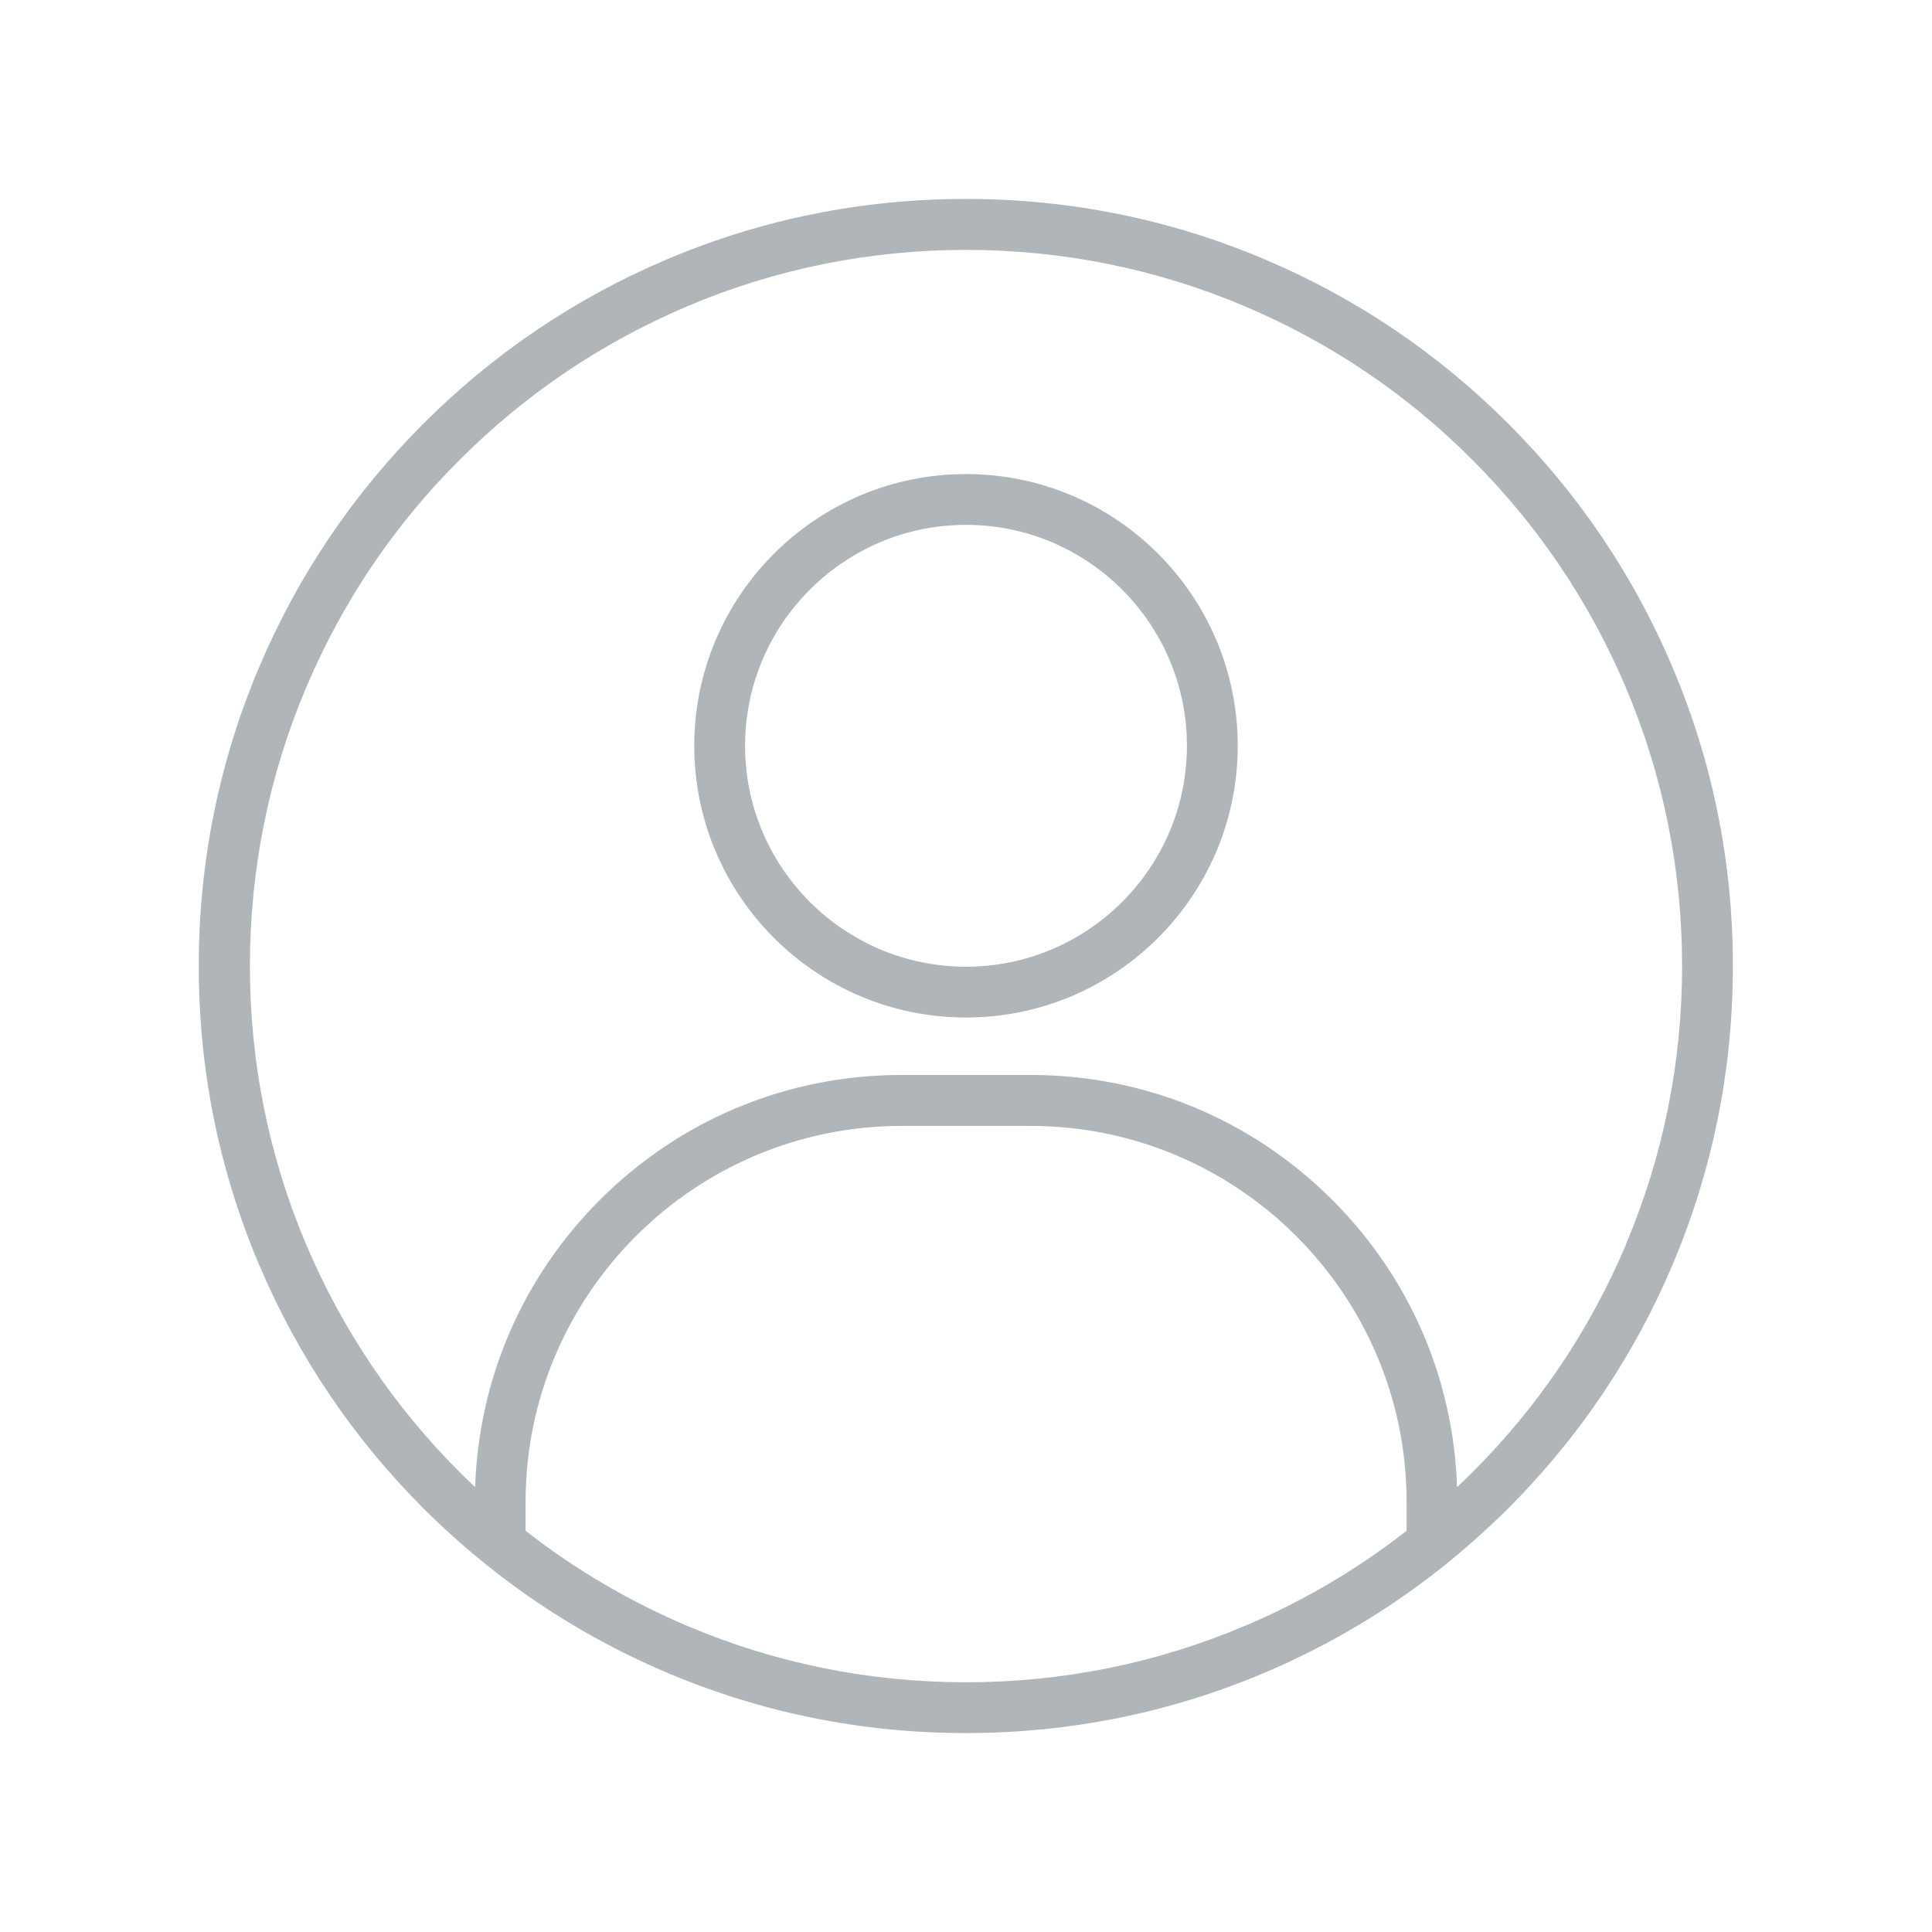
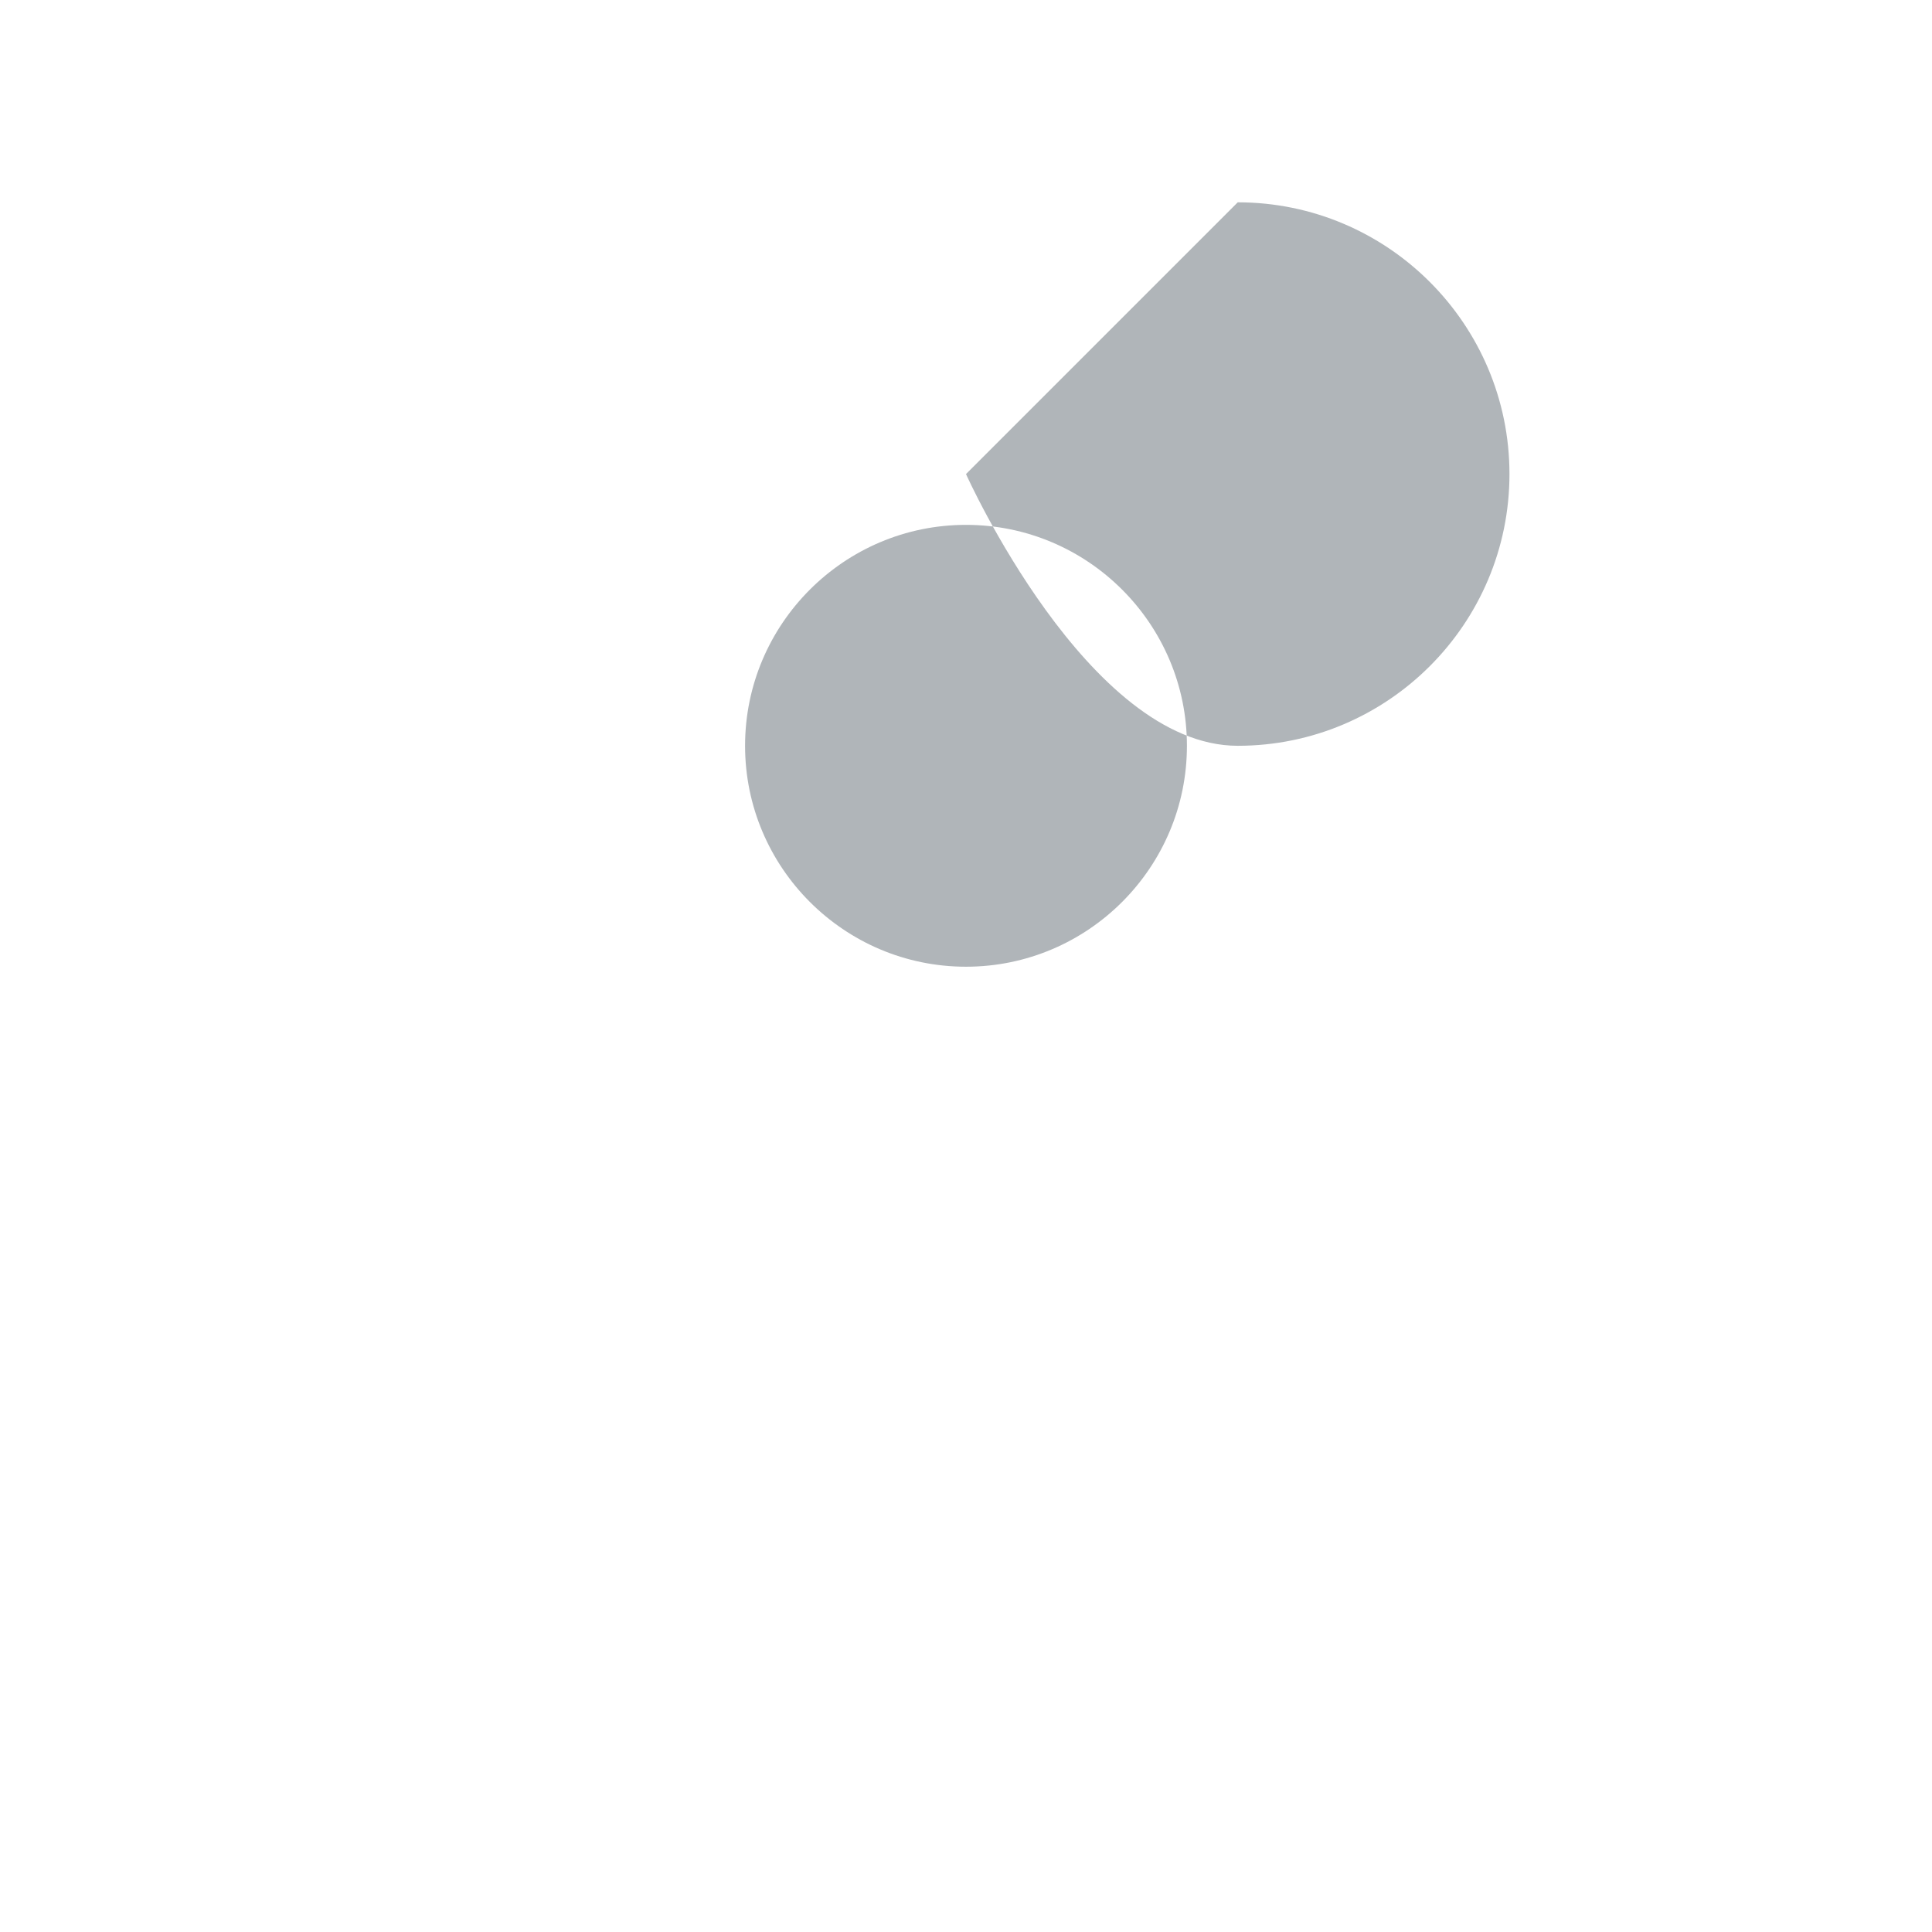
<svg xmlns="http://www.w3.org/2000/svg" id="Camada_1" version="1.1" viewBox="0 0 1080 1080">
  <defs>
    <style>
      .st0 {
        fill: #b0b5b9;
      }
    </style>
  </defs>
-   <path class="st0" d="M935,373.1c-21.6-51.1-52.5-96.9-91.9-136.3-39.4-39.4-85.2-70.3-136.3-91.9-52.9-22.4-109-33.7-166.9-33.7s-114,11.3-166.9,33.7c-51,21.6-96.9,52.5-136.3,91.9s-70.3,85.2-91.9,136.3c-22.4,52.9-33.7,109-33.7,166.9s11.3,114,33.7,166.9c21.6,51,52.5,96.9,91.9,136.3,10.7,10.7,22,20.8,33.7,30.3,0,0,0,0,.1.1,31.1,25.2,65.4,45.8,102.5,61.5,52.9,22.4,109,33.7,166.9,33.7s114-11.3,166.9-33.7c37.1-15.7,71.4-36.3,102.5-61.5,0,0,0,0,.1-.1,11.7-9.5,22.9-19.6,33.7-30.3,39.4-39.4,70.3-85.2,91.9-136.3,22.4-52.9,33.7-109,33.7-166.9s-11.3-114-33.7-166.9ZM695.8,908.9c-49.3,20.9-101.8,31.5-155.8,31.5s-106.5-10.6-155.8-31.5c-32.5-13.8-62.8-31.6-90.4-53.2v-16.1c0-115.9,94.3-210.2,210.2-210.2h72.1c115.9,0,210.2,94.3,210.2,210.2v16.1c-27.6,21.6-57.9,39.4-90.4,53.2ZM908.9,695.8c-20.2,47.7-49,90.5-85.8,127.2-2.8,2.8-5.7,5.6-8.6,8.3-2-60.7-26.6-117.4-69.7-160.5-45.1-45.1-105-69.9-168.7-69.9h-72.1c-63.7,0-123.6,24.8-168.7,69.9-43.1,43.1-67.7,99.9-69.7,160.5-2.9-2.7-5.8-5.5-8.6-8.3-36.8-36.8-65.6-79.6-85.8-127.2-20.9-49.3-31.5-101.8-31.5-155.8s10.6-106.5,31.5-155.8c20.2-47.7,49-90.5,85.8-127.2,36.8-36.8,79.6-65.6,127.2-85.8,49.3-20.9,101.8-31.5,155.8-31.5s106.5,10.6,155.8,31.5c47.7,20.2,90.5,49,127.2,85.8,36.8,36.8,65.6,79.6,85.8,127.2,20.9,49.3,31.5,101.8,31.5,155.8s-10.6,106.5-31.5,155.8Z" />
-   <path class="st0" d="M540,265c-83.7,0-151.9,68.1-151.9,151.9s68.1,151.9,151.9,151.9,151.9-68.1,151.9-151.9-68.1-151.9-151.9-151.9ZM540,540.4c-68.1,0-123.5-55.4-123.5-123.5s55.4-123.5,123.5-123.5,123.5,55.4,123.5,123.5-55.4,123.5-123.5,123.5Z" />
+   <path class="st0" d="M540,265s68.1,151.9,151.9,151.9,151.9-68.1,151.9-151.9-68.1-151.9-151.9-151.9ZM540,540.4c-68.1,0-123.5-55.4-123.5-123.5s55.4-123.5,123.5-123.5,123.5,55.4,123.5,123.5-55.4,123.5-123.5,123.5Z" />
</svg>